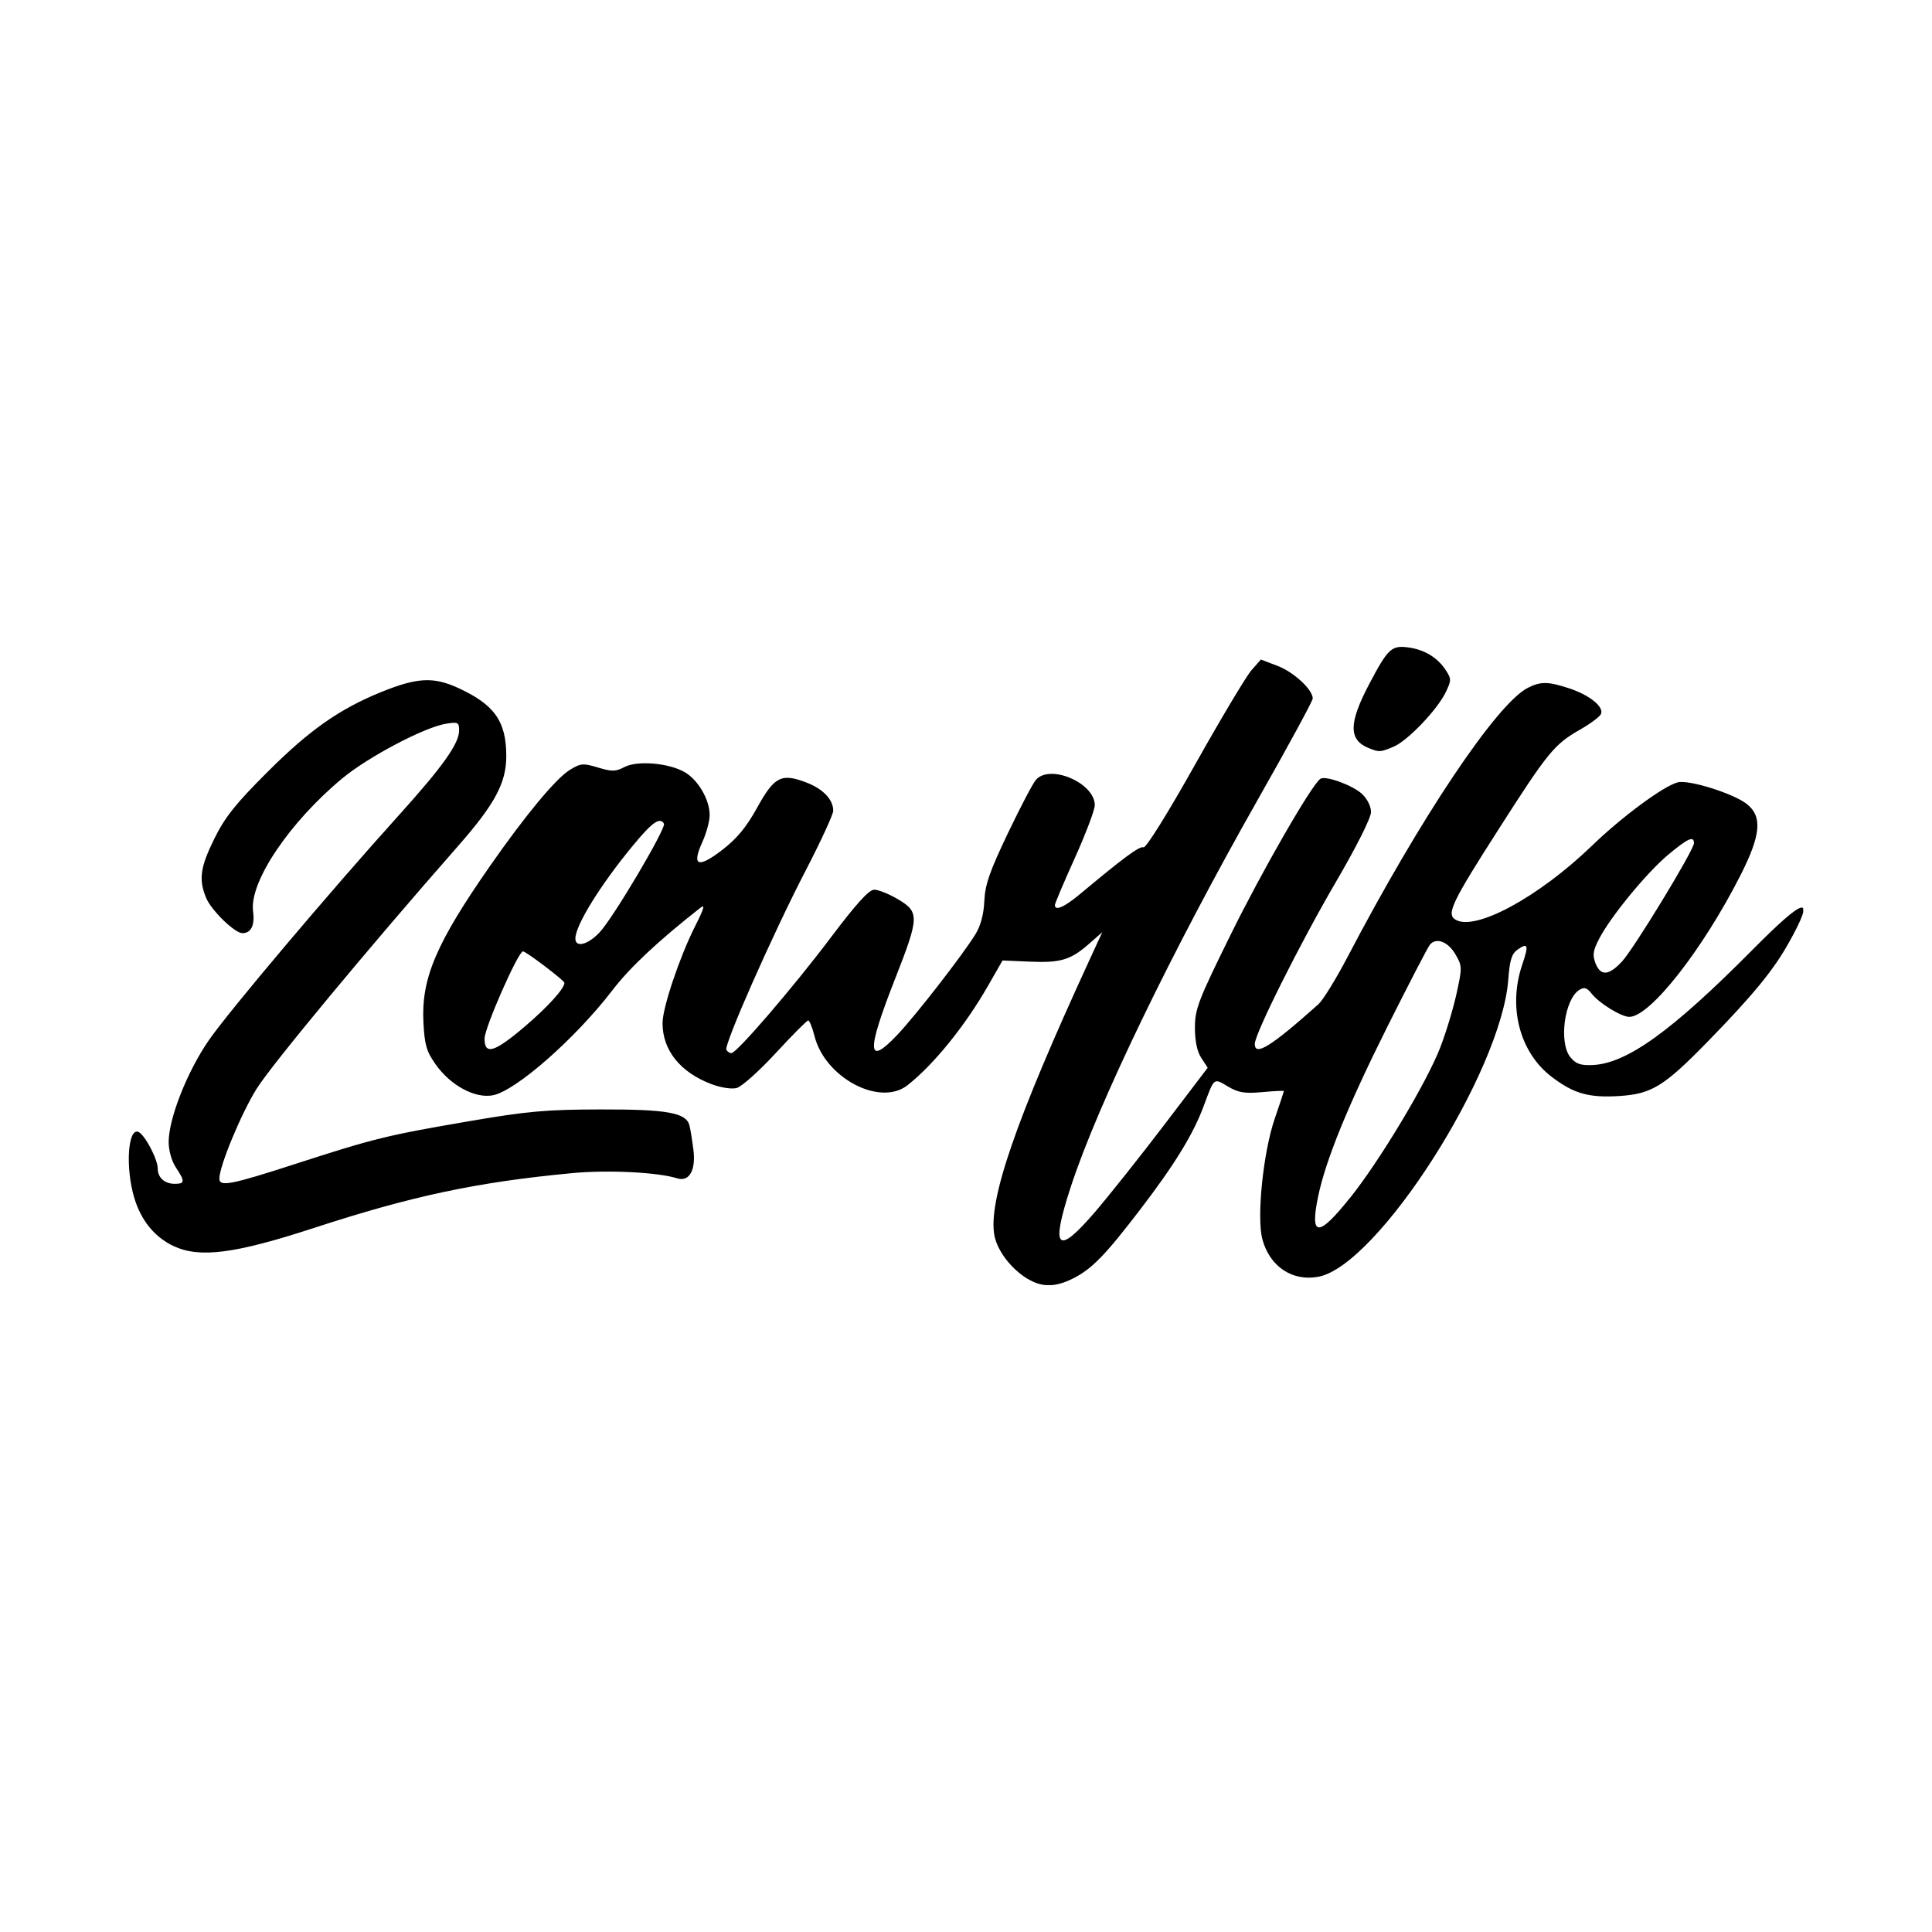
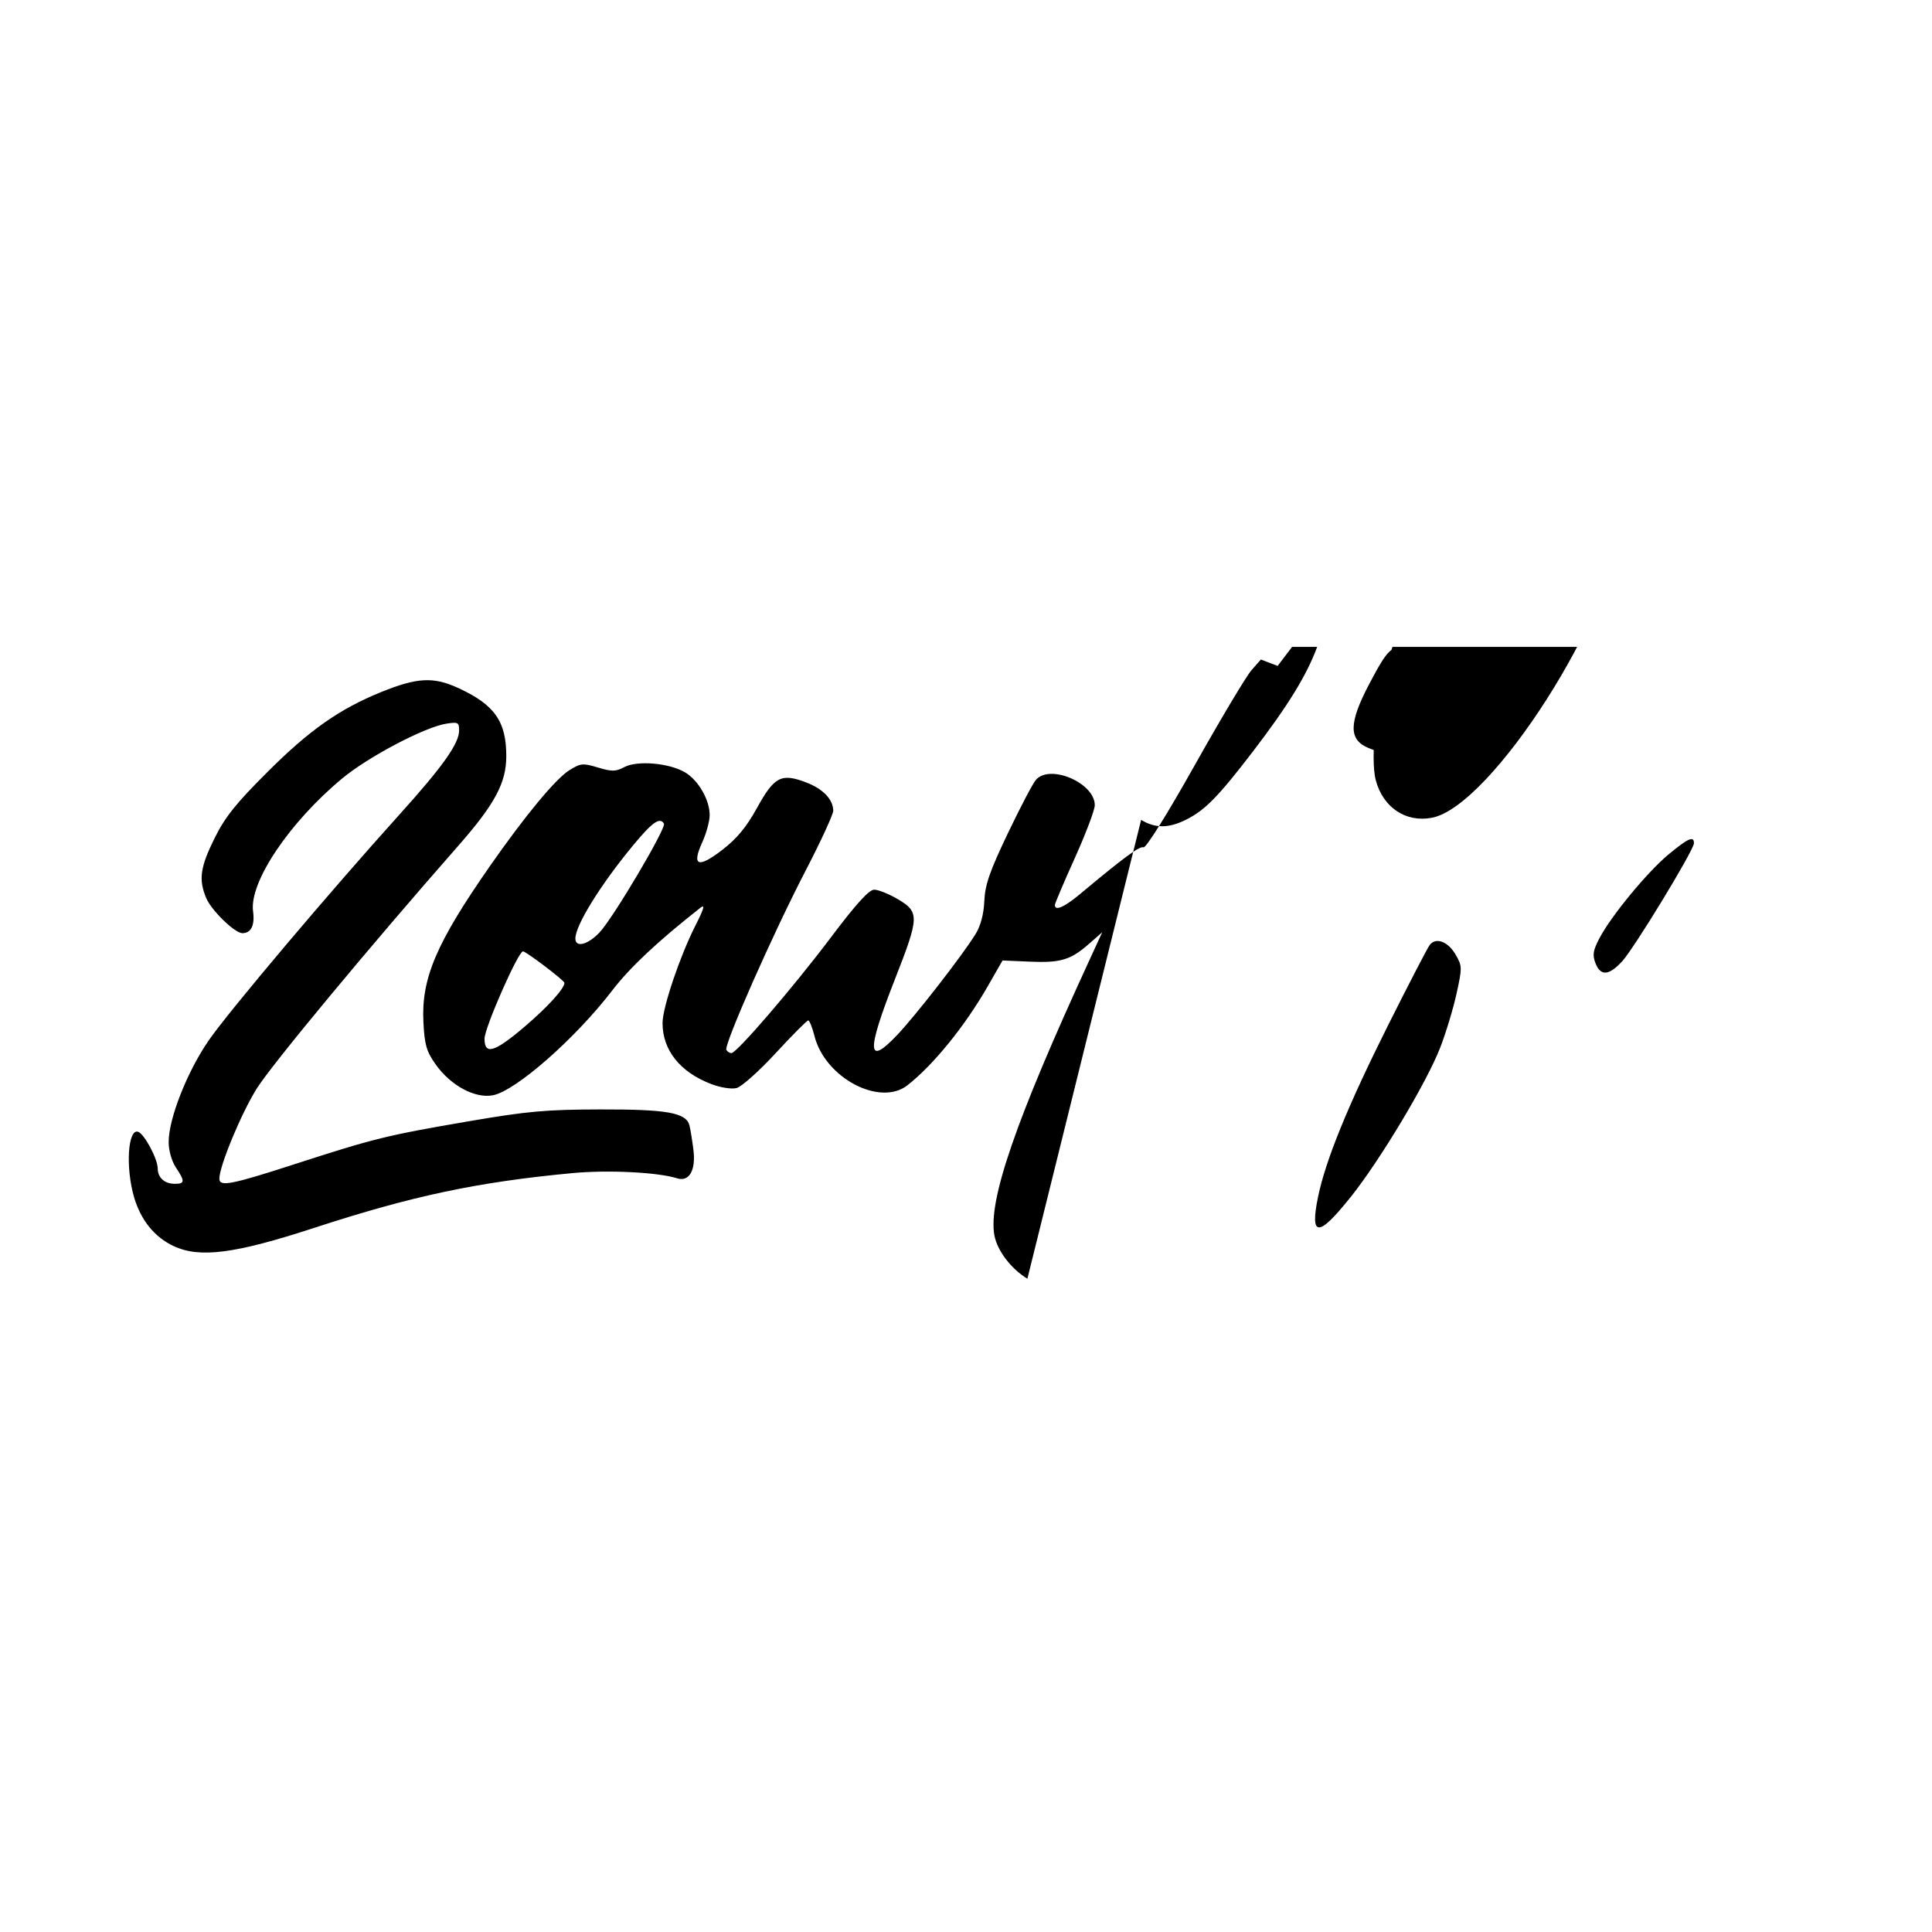
<svg xmlns="http://www.w3.org/2000/svg" width="1500" height="1500" viewBox="0 0 1500 1500">
  <svg x="100.0" y="502.234" width="1300" height="495.532" viewBox="0 0 345.77 131.8">
    g/2000/svg" viewBox="0 0 345.77 131.8"&gt;
-   <path id="path1222" d="M185.56,130.48c-3.38-2.06-6.21-5.78-6.81-8.94-1.34-7.15,4.39-23.77,19.55-56.7l2.72-5.91-2.74,2.4c-3.8,3.33-5.85,3.95-12.27,3.67l-5.58-.24-3.05,5.32c-4.7,8.2-11.18,16.2-16.57,20.44-5.7,4.48-17.05-1.53-19.22-10.18-.44-1.76-1.03-3.2-1.29-3.2s-3.29,3.04-6.71,6.75c-3.42,3.71-7.06,6.96-8.08,7.21-1.06.27-3.31-.09-5.23-.82-6.44-2.46-10.06-7-10.06-12.6,0-3.18,3.54-13.69,6.74-20.03,1.85-3.66,2.11-4.59,1.05-3.75-8.75,6.87-14.51,12.27-18.2,17.08-7.62,9.93-19.94,20.74-24.64,21.62-3.7.69-8.72-2.02-11.81-6.39-1.89-2.67-2.28-4.02-2.52-8.69-.46-9.07,2.65-16.36,13.79-32.33,7.26-10.41,13.56-18,16.39-19.75,2.3-1.42,2.77-1.46,5.86-.53,2.89.87,3.67.86,5.48-.1,2.68-1.4,9.23-.83,12.49,1.09,2.77,1.63,5.12,5.71,5.1,8.85,0,1.24-.69,3.75-1.52,5.58-2.24,4.93-.88,5.45,4.13,1.59,3.03-2.34,4.98-4.7,7.21-8.74,3.53-6.4,4.99-7.15,10.11-5.19,3.49,1.33,5.59,3.53,5.59,5.85,0,.75-2.57,6.33-5.72,12.4-6.76,13.03-16.93,36.05-16.35,36.99.22.36.69.66,1.04.66,1.1,0,12.7-13.49,20.48-23.81,5.31-7.05,7.93-9.94,9.02-9.94.84,0,2.99.86,4.78,1.91,4.6,2.7,4.57,3.64-.54,16.66-5.88,14.98-5.75,18.02.51,11.42,3.85-4.06,13.46-16.44,16.15-20.79,1.07-1.74,1.71-4.11,1.83-6.86.15-3.38,1.11-6.13,4.85-13.96,2.56-5.36,5.17-10.34,5.8-11.06,2.91-3.34,12.16.64,12.16,5.23,0,.98-1.86,5.89-4.12,10.91-2.27,5.02-4.12,9.39-4.12,9.71,0,1.3,1.95.44,5.2-2.27,9.05-7.56,12.29-9.95,13.1-9.65.51.2,4.9-6.84,10.6-16.99,5.35-9.53,10.61-18.33,11.68-19.56l1.96-2.23,3.46,1.32c3.35,1.28,7.25,4.9,7.25,6.73,0,.49-5.07,9.83-11.27,20.75-17.77,31.31-33.12,63.05-38.67,80.02-4.25,12.97-2.9,14.43,4.94,5.31,2.94-3.43,9.39-11.54,14.33-18.03l8.98-11.8-1.32-2.02c-.87-1.33-1.32-3.47-1.32-6.25,0-3.84.68-5.62,7.34-19.13,6.55-13.31,16.87-31.22,18.59-32.28,1.1-.68,6.64,1.34,8.58,3.14,1.08,1.01,1.85,2.55,1.85,3.74s-2.94,7.07-7.27,14.47c-7.38,12.64-16.73,31.32-16.73,33.42,0,2.62,3.4.5,13.16-8.22.92-.83,3.62-5.21,6-9.75,15.03-28.73,30.76-52.23,37.18-55.55,2.67-1.38,4.27-1.36,8.7.12,4.1,1.37,7.04,3.74,6.47,5.22-.21.56-2.13,2-4.26,3.22-5.4,3.07-6.67,4.62-16.95,20.7-9.5,14.84-10.71,17.35-8.96,18.52,3.95,2.64,17.18-4.47,28.34-15.25,6.17-5.96,14.79-12.32,17.68-13.04,2.32-.58,11.54,2.32,14.27,4.49,3.22,2.57,2.88,6.38-1.28,14.6-7.82,15.44-18.73,29.35-23.01,29.34-1.65,0-6.18-2.79-7.74-4.75-1.01-1.28-1.55-1.45-2.57-.82-3.09,1.91-4.29,10.9-1.86,13.9,1.11,1.37,2.08,1.72,4.54,1.62,7.08-.28,16.39-6.98,33.04-23.77,11.08-11.17,13.16-11.6,7.57-1.56-3.18,5.71-7.38,10.84-16.82,20.52-8.95,9.17-11.54,10.77-18.13,11.2-6.39.41-9.5-.47-14.09-3.98-6.58-5.03-9.03-14.39-6.05-23.14,1.38-4.05,1.2-4.62-.96-3.11-1.21.85-1.62,2.15-1.92,6.17-1.42,19.12-26.95,59.09-39.22,61.39-5.38,1.01-10.05-2.12-11.56-7.74-1.21-4.5.16-17.94,2.54-24.88,1.05-3.06,1.91-5.65,1.91-5.74s-2.01,0-4.46.23c-3.65.33-4.94.12-7.1-1.16-3-1.77-2.79-1.94-5.01,4.04-2.18,5.86-6,12.08-13.18,21.46-7.13,9.31-9.88,12.15-13.74,14.11-3.67,1.87-6.47,1.9-9.42.11h0ZM252.26,113.7c6.18-7.76,15.74-23.71,18.55-30.95,1.18-3.03,2.69-8.04,3.37-11.13,1.19-5.42,1.18-5.72-.22-8.12-1.55-2.66-4-3.57-5.3-1.97-.43.54-4.33,8.06-8.67,16.72-8.26,16.51-12.82,27.7-14.39,35.25-1.75,8.44.03,8.5,6.64.2h0ZM81.81,78.37c4.74-4.05,8.15-7.81,8.15-9,0-.47-7.93-6.49-8.56-6.49-.99,0-7.94,15.78-7.94,18.03,0,3.45,2.07,2.82,8.35-2.54ZM308.32,65.01c2.48-2.66,14.89-23.05,14.89-24.47,0-1.57-1.21-1.03-5.25,2.32-4.4,3.66-11.85,12.69-14.27,17.31-1.32,2.52-1.47,3.45-.82,5.14,1.05,2.7,2.73,2.61,5.44-.3h0ZM97.23,58.94c2.8-2.95,13.82-21.58,13.28-22.44-.86-1.4-2.38-.33-6.35,4.46-6.73,8.13-11.94,16.53-11.94,19.27,0,1.95,2.58,1.29,5.01-1.28h0ZM9.31,123.77c-3.99-1.88-6.79-5.32-8.2-10.06-1.82-6.13-1.31-14.38.85-13.56,1.29.5,4.01,5.61,4.01,7.55s1.45,3.18,3.53,3.18,2.14-.49.22-3.38c-.87-1.31-1.49-3.5-1.49-5.25,0-4.86,3.84-14.57,8.29-21.01,4.17-6.03,24.84-30.5,39.26-46.49,9.07-10.05,12.43-14.79,12.43-17.49,0-1.68-.22-1.79-2.71-1.39-4.44.72-16.06,6.84-21.41,11.28-10.93,9.07-19.24,21.44-18.43,27.45.39,2.89-.4,4.52-2.2,4.52-1.58,0-6.41-4.69-7.49-7.28-1.58-3.79-1.23-6.34,1.73-12.31,2.19-4.42,4.42-7.21,11.07-13.83,8.56-8.54,14.77-12.89,23.32-16.36,7.44-3.02,10.79-3.2,15.87-.88,7.56,3.46,9.99,6.9,9.99,14.11,0,5.51-2.36,9.91-9.96,18.56-18.16,20.65-38.51,45.17-41.59,50.11-3.2,5.13-7.7,15.98-7.7,18.56,0,1.74,2.36,1.29,15.58-2.99,16.4-5.31,18.97-5.94,35.82-8.83,12.27-2.1,16.04-2.44,27.36-2.46,13.67-.03,17.57.67,18.3,3.24.19.68.56,2.95.83,5.06.54,4.26-.86,6.72-3.37,5.92-3.95-1.25-14.28-1.77-21.64-1.07-19.65,1.85-33.07,4.7-53.37,11.33-16.29,5.32-23.58,6.26-28.91,3.75h0ZM256.07,20.91c-4.22-1.71-4.19-5.15.14-13.35,3.8-7.2,4.56-7.91,7.98-7.45,3.37.45,6.05,2.07,7.77,4.7,1.17,1.78,1.17,2.09,0,4.53-1.73,3.63-7.87,10.05-10.77,11.27-2.72,1.15-2.99,1.16-5.11.3h0Z" />
+   <path id="path1222" d="M185.56,130.48c-3.38-2.06-6.21-5.78-6.81-8.94-1.34-7.15,4.39-23.77,19.55-56.7l2.72-5.91-2.74,2.4c-3.8,3.33-5.85,3.95-12.27,3.67l-5.58-.24-3.05,5.32c-4.7,8.2-11.18,16.2-16.57,20.44-5.7,4.48-17.05-1.53-19.22-10.18-.44-1.76-1.03-3.2-1.29-3.2s-3.29,3.04-6.71,6.75c-3.42,3.71-7.06,6.96-8.08,7.21-1.06.27-3.31-.09-5.23-.82-6.44-2.46-10.06-7-10.06-12.6,0-3.18,3.54-13.69,6.74-20.03,1.85-3.66,2.11-4.59,1.05-3.75-8.75,6.87-14.51,12.27-18.2,17.08-7.62,9.93-19.94,20.74-24.64,21.62-3.7.69-8.72-2.02-11.81-6.39-1.89-2.67-2.28-4.02-2.52-8.69-.46-9.07,2.65-16.36,13.79-32.33,7.26-10.41,13.56-18,16.39-19.75,2.3-1.42,2.77-1.46,5.86-.53,2.89.87,3.67.86,5.48-.1,2.68-1.4,9.23-.83,12.49,1.09,2.77,1.63,5.12,5.71,5.1,8.85,0,1.24-.69,3.75-1.52,5.58-2.24,4.93-.88,5.45,4.13,1.59,3.03-2.34,4.98-4.7,7.21-8.74,3.53-6.4,4.99-7.15,10.11-5.19,3.49,1.33,5.59,3.53,5.59,5.85,0,.75-2.57,6.33-5.72,12.4-6.76,13.03-16.93,36.05-16.35,36.99.22.36.69.66,1.04.66,1.1,0,12.7-13.49,20.48-23.81,5.31-7.05,7.93-9.94,9.02-9.94.84,0,2.99.86,4.78,1.91,4.6,2.7,4.57,3.64-.54,16.66-5.88,14.98-5.75,18.02.51,11.42,3.85-4.06,13.46-16.44,16.15-20.79,1.07-1.74,1.71-4.11,1.83-6.86.15-3.38,1.11-6.13,4.85-13.96,2.56-5.36,5.17-10.34,5.8-11.06,2.91-3.34,12.16.64,12.16,5.23,0,.98-1.86,5.89-4.12,10.91-2.27,5.02-4.12,9.39-4.12,9.71,0,1.3,1.95.44,5.2-2.27,9.05-7.56,12.29-9.95,13.1-9.65.51.2,4.9-6.84,10.6-16.99,5.35-9.53,10.61-18.33,11.68-19.56l1.96-2.23,3.46,1.32l8.98-11.8-1.32-2.02c-.87-1.33-1.32-3.47-1.32-6.25,0-3.84.68-5.62,7.34-19.13,6.55-13.31,16.87-31.22,18.59-32.28,1.1-.68,6.64,1.34,8.58,3.14,1.08,1.01,1.85,2.55,1.85,3.74s-2.94,7.07-7.27,14.47c-7.38,12.64-16.73,31.32-16.73,33.42,0,2.62,3.4.5,13.16-8.22.92-.83,3.62-5.21,6-9.75,15.03-28.73,30.76-52.23,37.18-55.55,2.67-1.38,4.27-1.36,8.7.12,4.1,1.37,7.04,3.74,6.47,5.22-.21.56-2.13,2-4.26,3.22-5.4,3.07-6.67,4.62-16.95,20.7-9.5,14.84-10.71,17.35-8.96,18.52,3.95,2.64,17.18-4.47,28.34-15.25,6.17-5.96,14.79-12.32,17.68-13.04,2.32-.58,11.54,2.32,14.27,4.49,3.22,2.57,2.88,6.38-1.28,14.6-7.82,15.44-18.73,29.35-23.01,29.34-1.65,0-6.18-2.79-7.74-4.75-1.01-1.28-1.55-1.45-2.57-.82-3.09,1.91-4.29,10.9-1.86,13.9,1.11,1.37,2.08,1.72,4.54,1.62,7.08-.28,16.39-6.98,33.04-23.77,11.08-11.17,13.16-11.6,7.57-1.56-3.18,5.71-7.38,10.84-16.82,20.52-8.95,9.17-11.54,10.77-18.13,11.2-6.39.41-9.5-.47-14.09-3.98-6.58-5.03-9.03-14.39-6.05-23.14,1.38-4.05,1.2-4.62-.96-3.11-1.21.85-1.62,2.15-1.92,6.17-1.42,19.12-26.95,59.09-39.22,61.39-5.38,1.01-10.05-2.12-11.56-7.74-1.21-4.5.16-17.94,2.54-24.88,1.05-3.06,1.91-5.65,1.91-5.74s-2.01,0-4.46.23c-3.65.33-4.94.12-7.1-1.16-3-1.77-2.79-1.94-5.01,4.04-2.18,5.86-6,12.08-13.18,21.46-7.13,9.31-9.88,12.15-13.74,14.11-3.67,1.87-6.47,1.9-9.42.11h0ZM252.26,113.7c6.18-7.76,15.74-23.71,18.55-30.95,1.18-3.03,2.69-8.04,3.37-11.13,1.19-5.42,1.18-5.72-.22-8.12-1.55-2.66-4-3.57-5.3-1.97-.43.54-4.33,8.06-8.67,16.72-8.26,16.51-12.82,27.7-14.39,35.25-1.75,8.44.03,8.5,6.64.2h0ZM81.81,78.37c4.74-4.05,8.15-7.81,8.15-9,0-.47-7.93-6.49-8.56-6.49-.99,0-7.94,15.78-7.94,18.03,0,3.45,2.07,2.82,8.35-2.54ZM308.32,65.01c2.48-2.66,14.89-23.05,14.89-24.47,0-1.57-1.21-1.03-5.25,2.32-4.4,3.66-11.85,12.69-14.27,17.31-1.32,2.52-1.47,3.45-.82,5.14,1.05,2.7,2.73,2.61,5.44-.3h0ZM97.23,58.94c2.8-2.95,13.82-21.58,13.28-22.44-.86-1.4-2.38-.33-6.35,4.46-6.73,8.13-11.94,16.53-11.94,19.27,0,1.95,2.58,1.29,5.01-1.28h0ZM9.31,123.77c-3.99-1.88-6.79-5.32-8.2-10.06-1.82-6.13-1.31-14.38.85-13.56,1.29.5,4.01,5.61,4.01,7.55s1.45,3.18,3.53,3.18,2.14-.49.22-3.38c-.87-1.31-1.49-3.5-1.49-5.25,0-4.86,3.84-14.57,8.29-21.01,4.17-6.03,24.84-30.5,39.26-46.49,9.07-10.05,12.43-14.79,12.43-17.49,0-1.68-.22-1.79-2.71-1.39-4.44.72-16.06,6.84-21.41,11.28-10.93,9.07-19.24,21.44-18.43,27.45.39,2.89-.4,4.52-2.2,4.52-1.58,0-6.41-4.69-7.49-7.28-1.58-3.79-1.23-6.34,1.73-12.31,2.19-4.42,4.42-7.21,11.07-13.83,8.56-8.54,14.77-12.89,23.32-16.36,7.44-3.02,10.79-3.2,15.87-.88,7.56,3.46,9.99,6.9,9.99,14.11,0,5.51-2.36,9.91-9.96,18.56-18.16,20.65-38.51,45.17-41.59,50.11-3.2,5.13-7.7,15.98-7.7,18.56,0,1.74,2.36,1.29,15.58-2.99,16.4-5.31,18.97-5.94,35.82-8.83,12.27-2.1,16.04-2.44,27.36-2.46,13.67-.03,17.57.67,18.3,3.24.19.68.56,2.95.83,5.06.54,4.26-.86,6.72-3.37,5.92-3.95-1.25-14.28-1.77-21.64-1.07-19.65,1.85-33.07,4.7-53.37,11.33-16.29,5.32-23.58,6.26-28.91,3.75h0ZM256.07,20.91c-4.22-1.71-4.19-5.15.14-13.35,3.8-7.2,4.56-7.91,7.98-7.45,3.37.45,6.05,2.07,7.77,4.7,1.17,1.78,1.17,2.09,0,4.53-1.73,3.63-7.87,10.05-10.77,11.27-2.72,1.15-2.99,1.16-5.11.3h0Z" />
  </svg>
</svg>